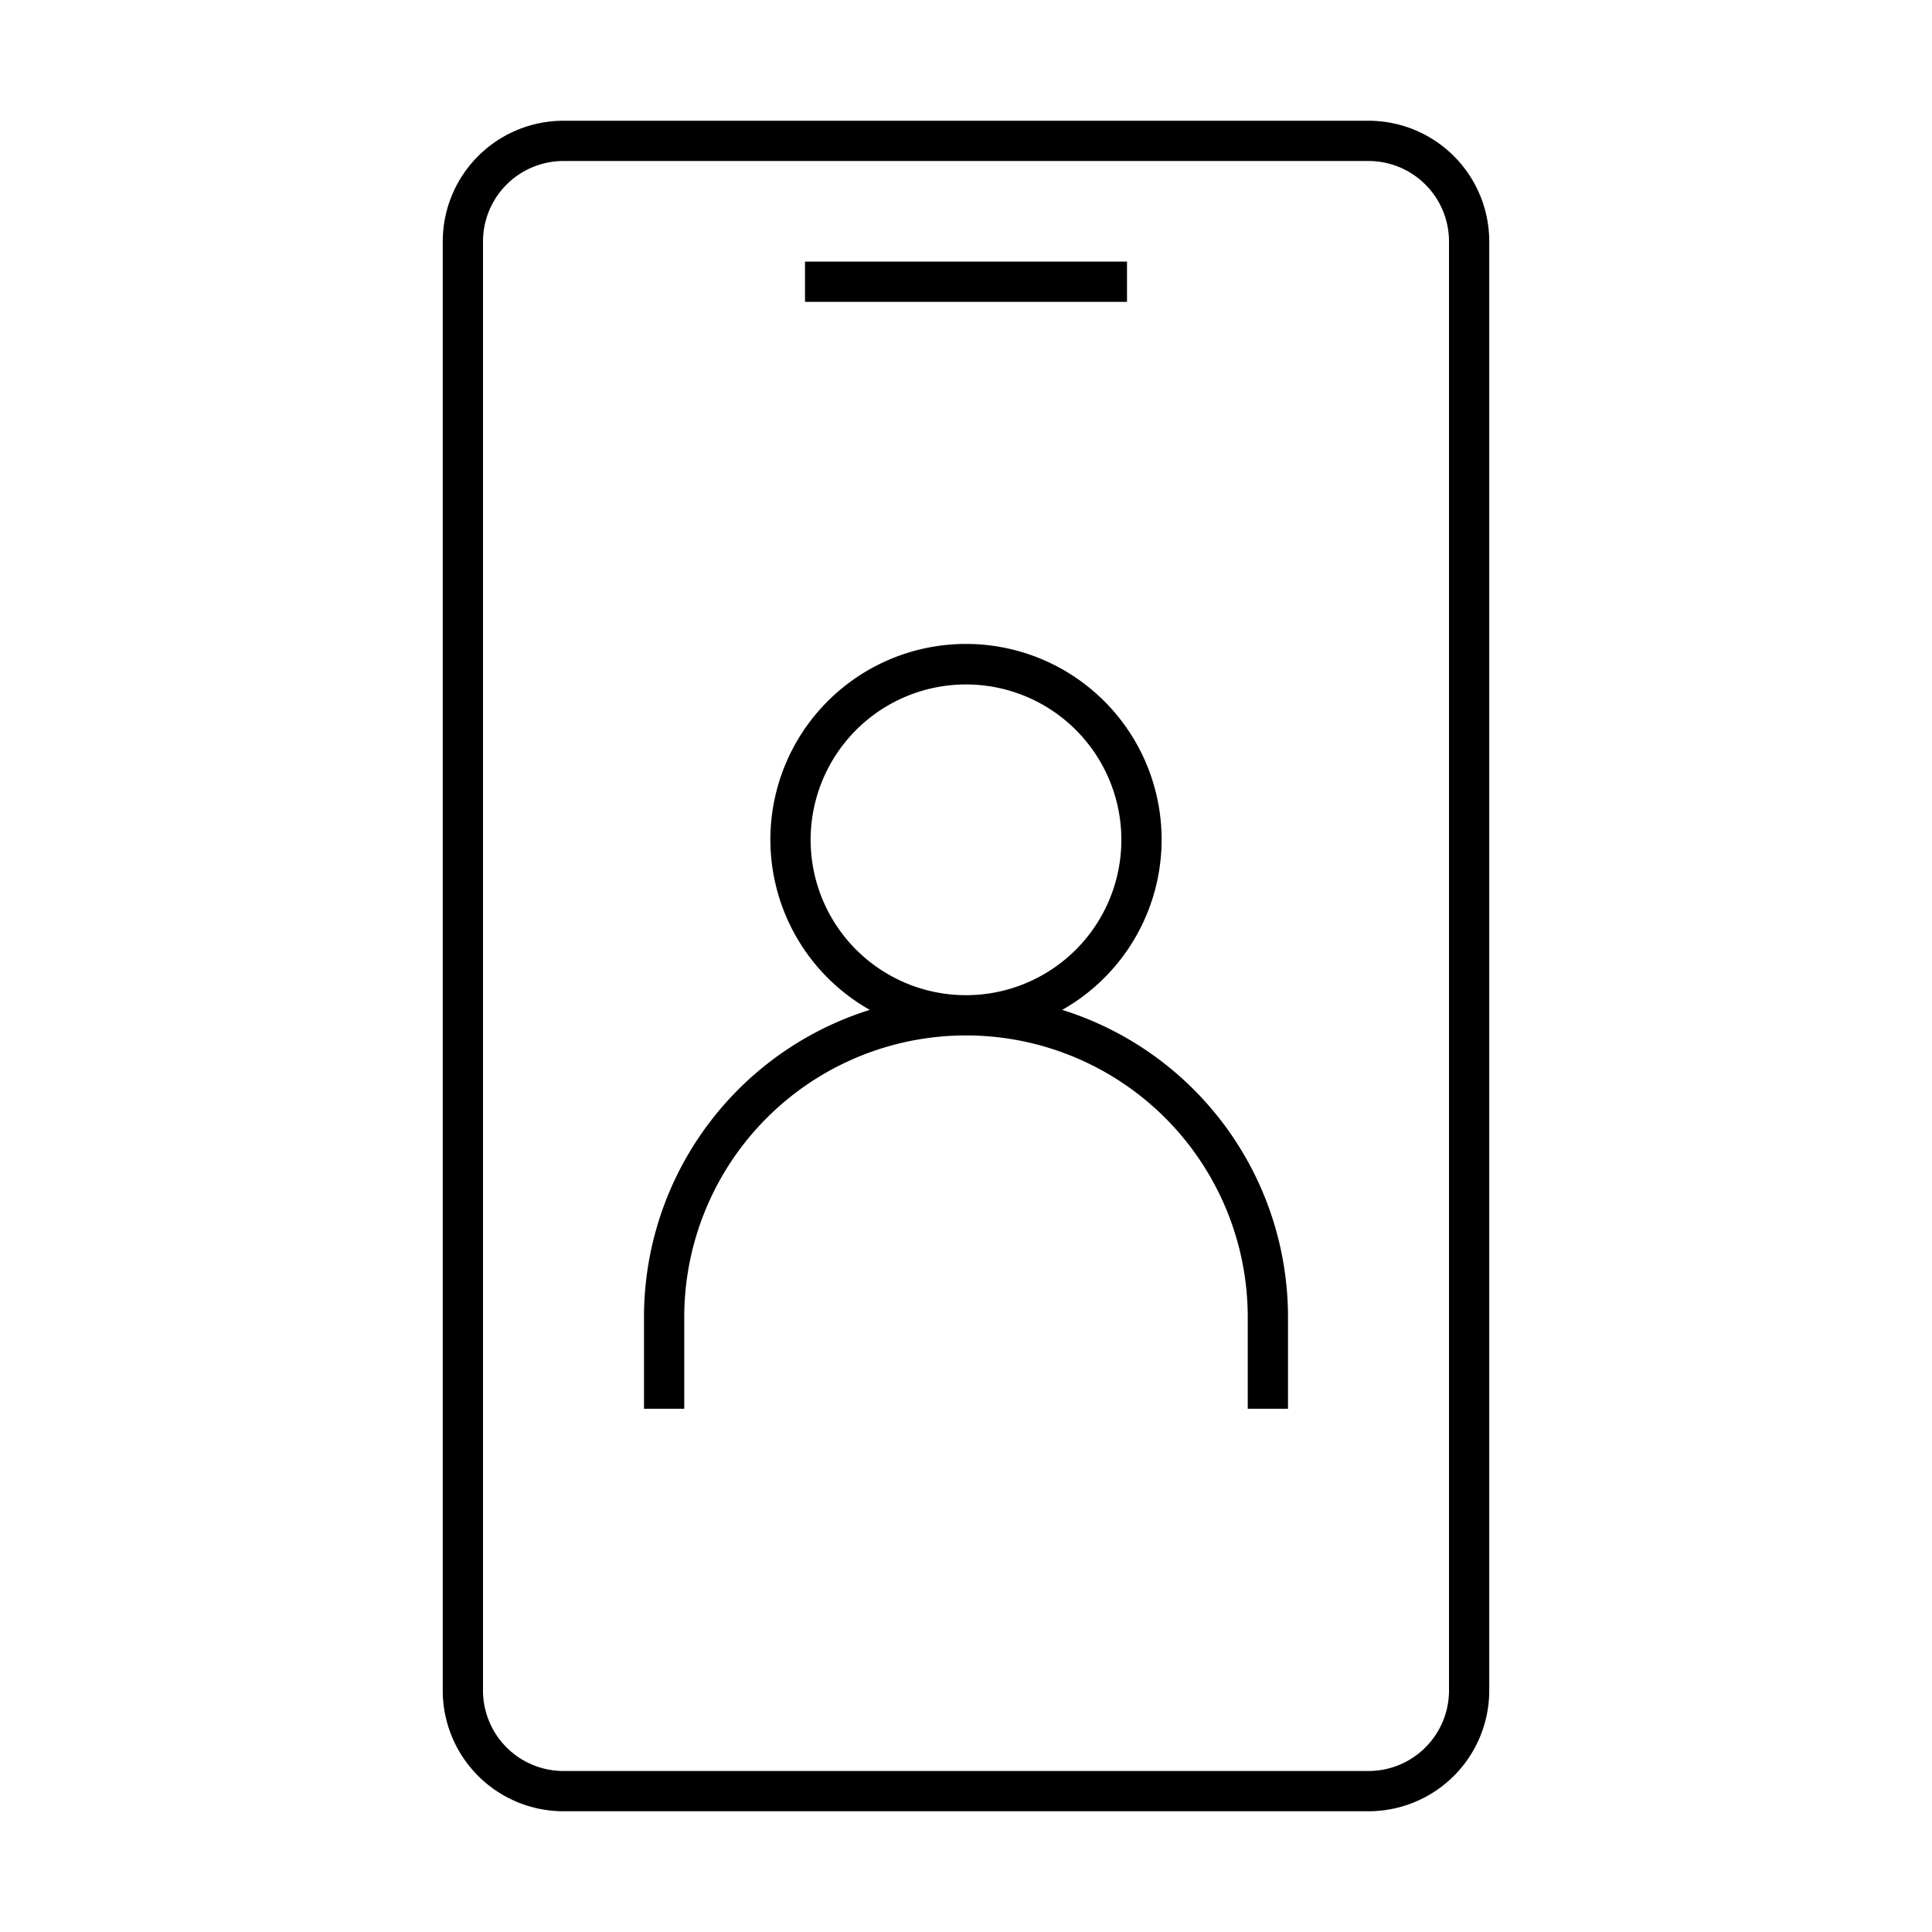
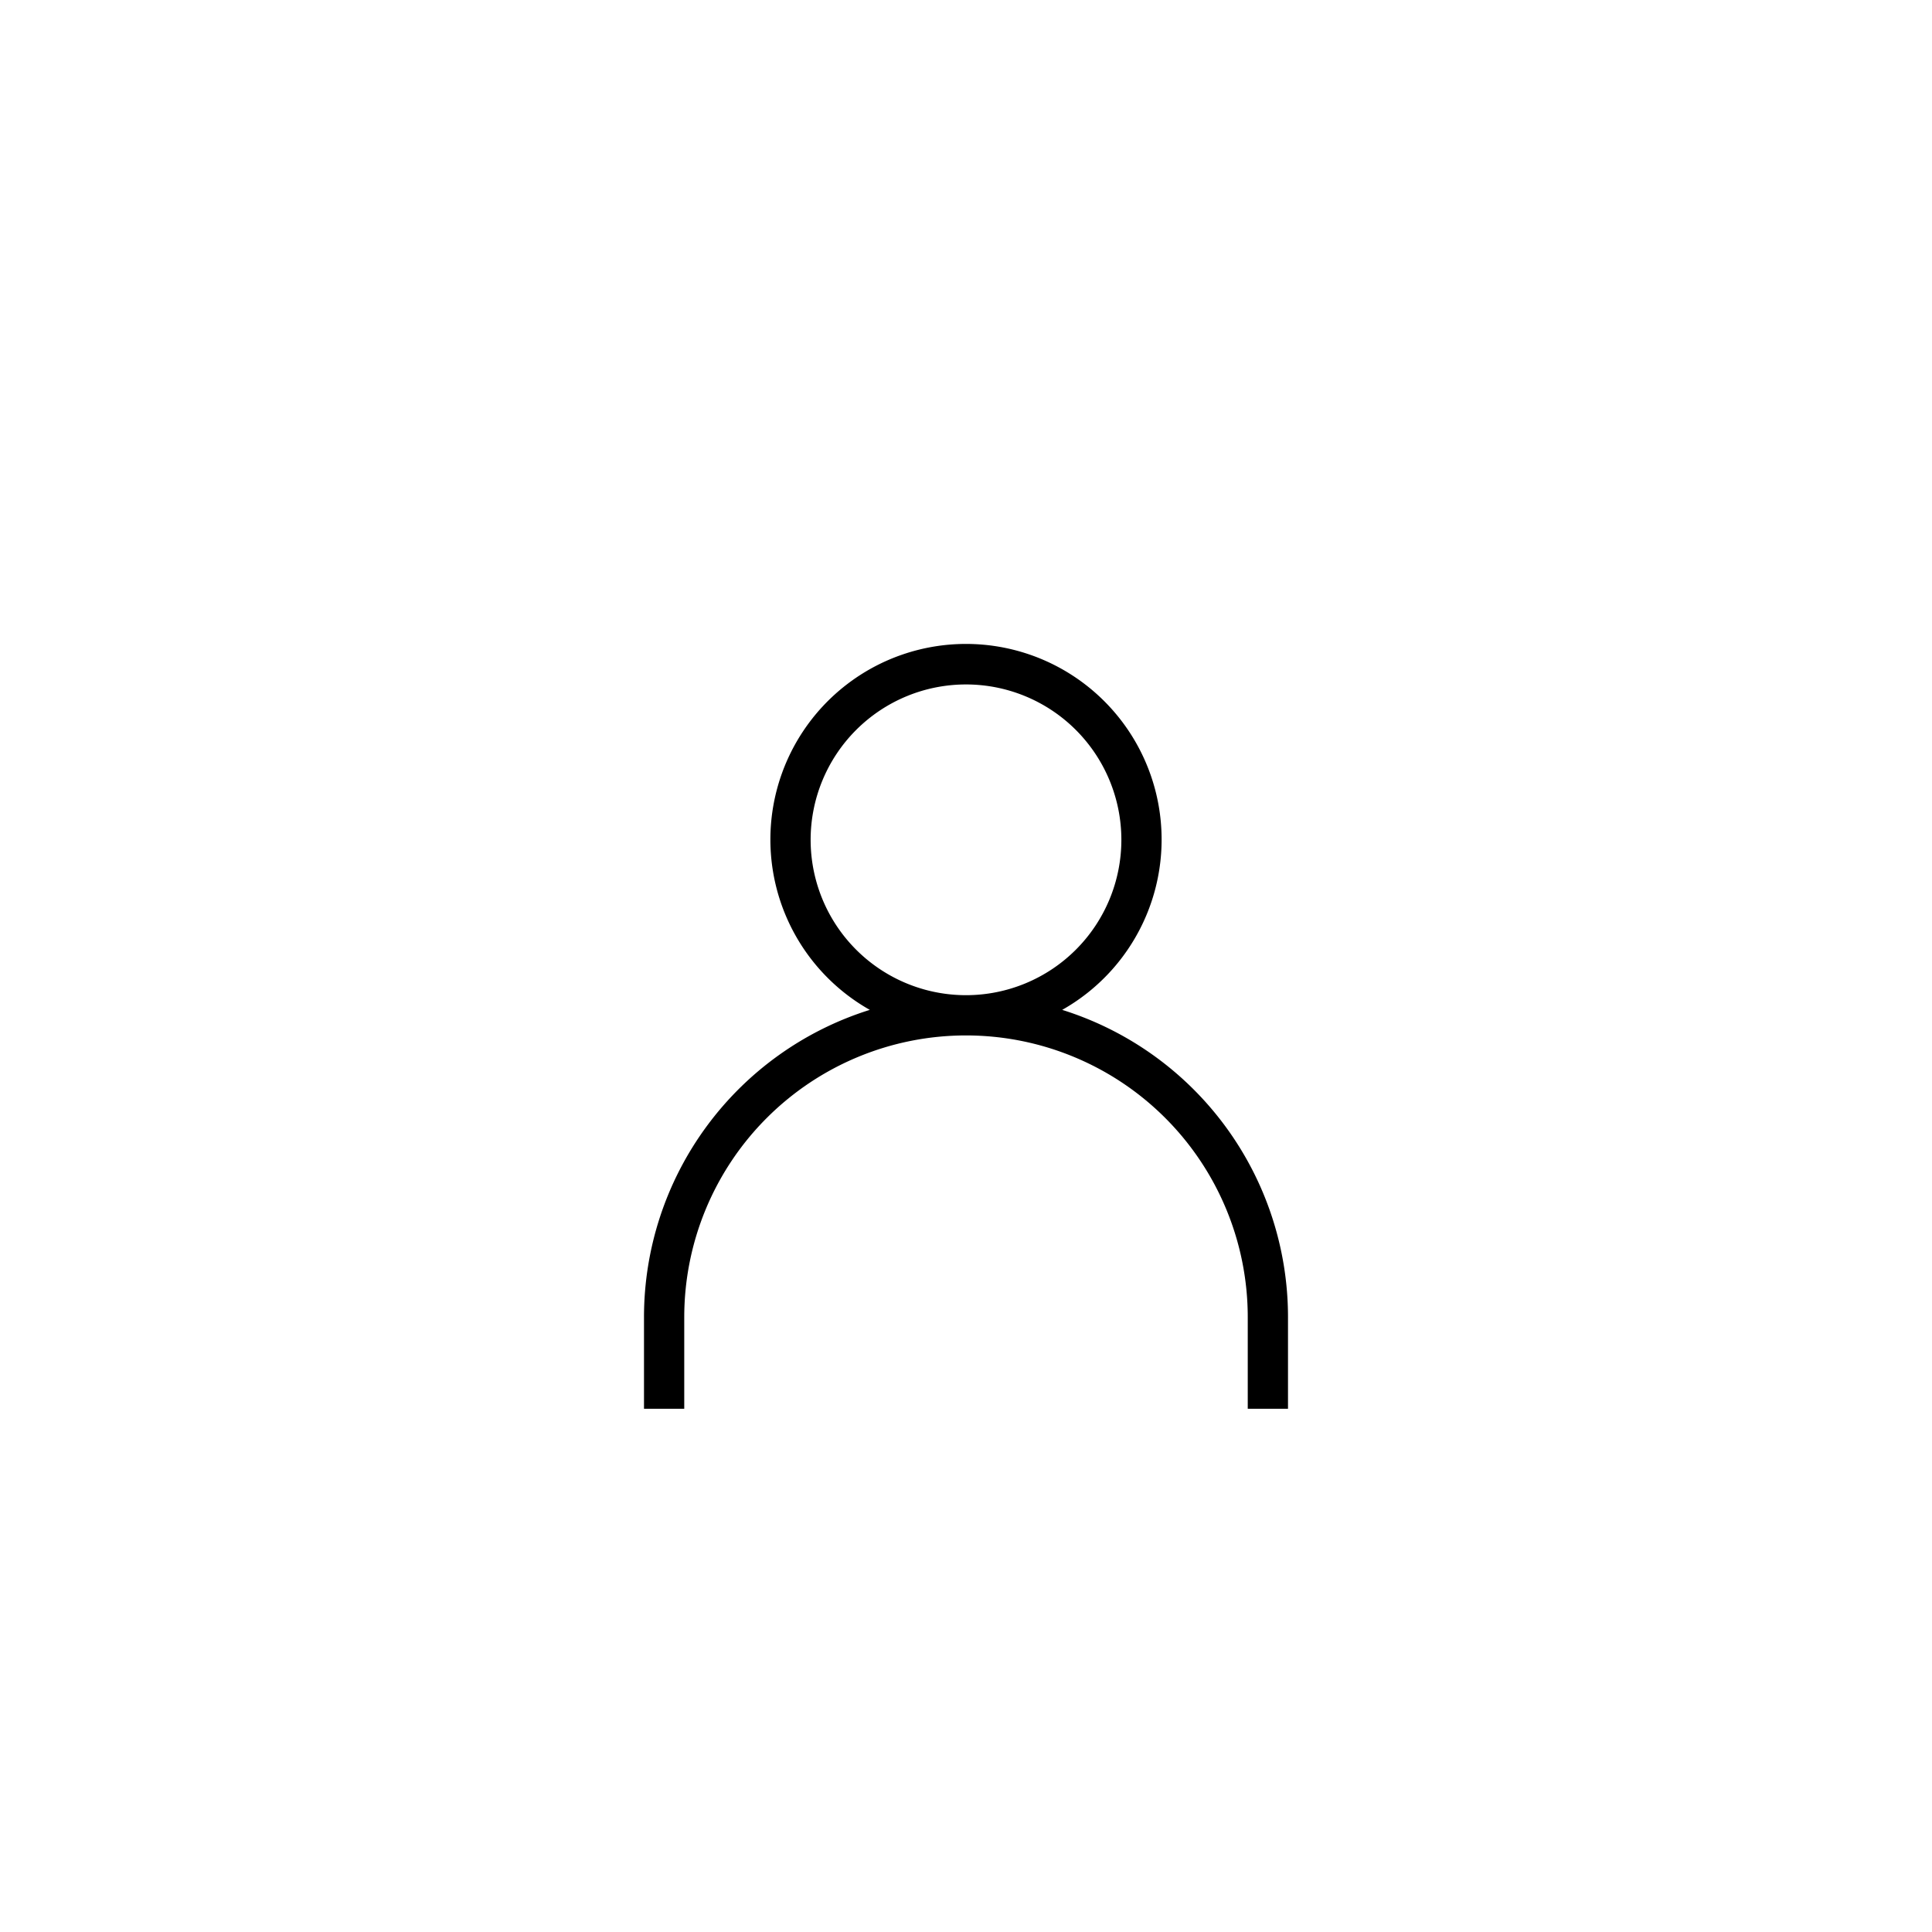
<svg xmlns="http://www.w3.org/2000/svg" viewBox="0 0 96 96">
-   <path class="svg-base" d="M68 6H28a6 6 0 00-6 6v72a6 6 0 006 6h40a6 6 0 006-6V12a6 6 0 00-6-6zm4 78a4 4 0 01-4 4H28a4 4 0 01-4-4V12a4 4 0 014-4h40a4 4 0 014 4zM56 15H40v-2h16z" />
  <path class="svg-accent" d="M52.78 50.18a9.72 9.72 0 10-9.56 0A16 16 0 0032 65.45V70h2v-4.55a14 14 0 0128 0V70h2v-4.55a16 16 0 00-11.22-15.27zm-12.5-8.46A7.72 7.72 0 1148 49.45a7.72 7.72 0 01-7.72-7.73z" />
</svg>